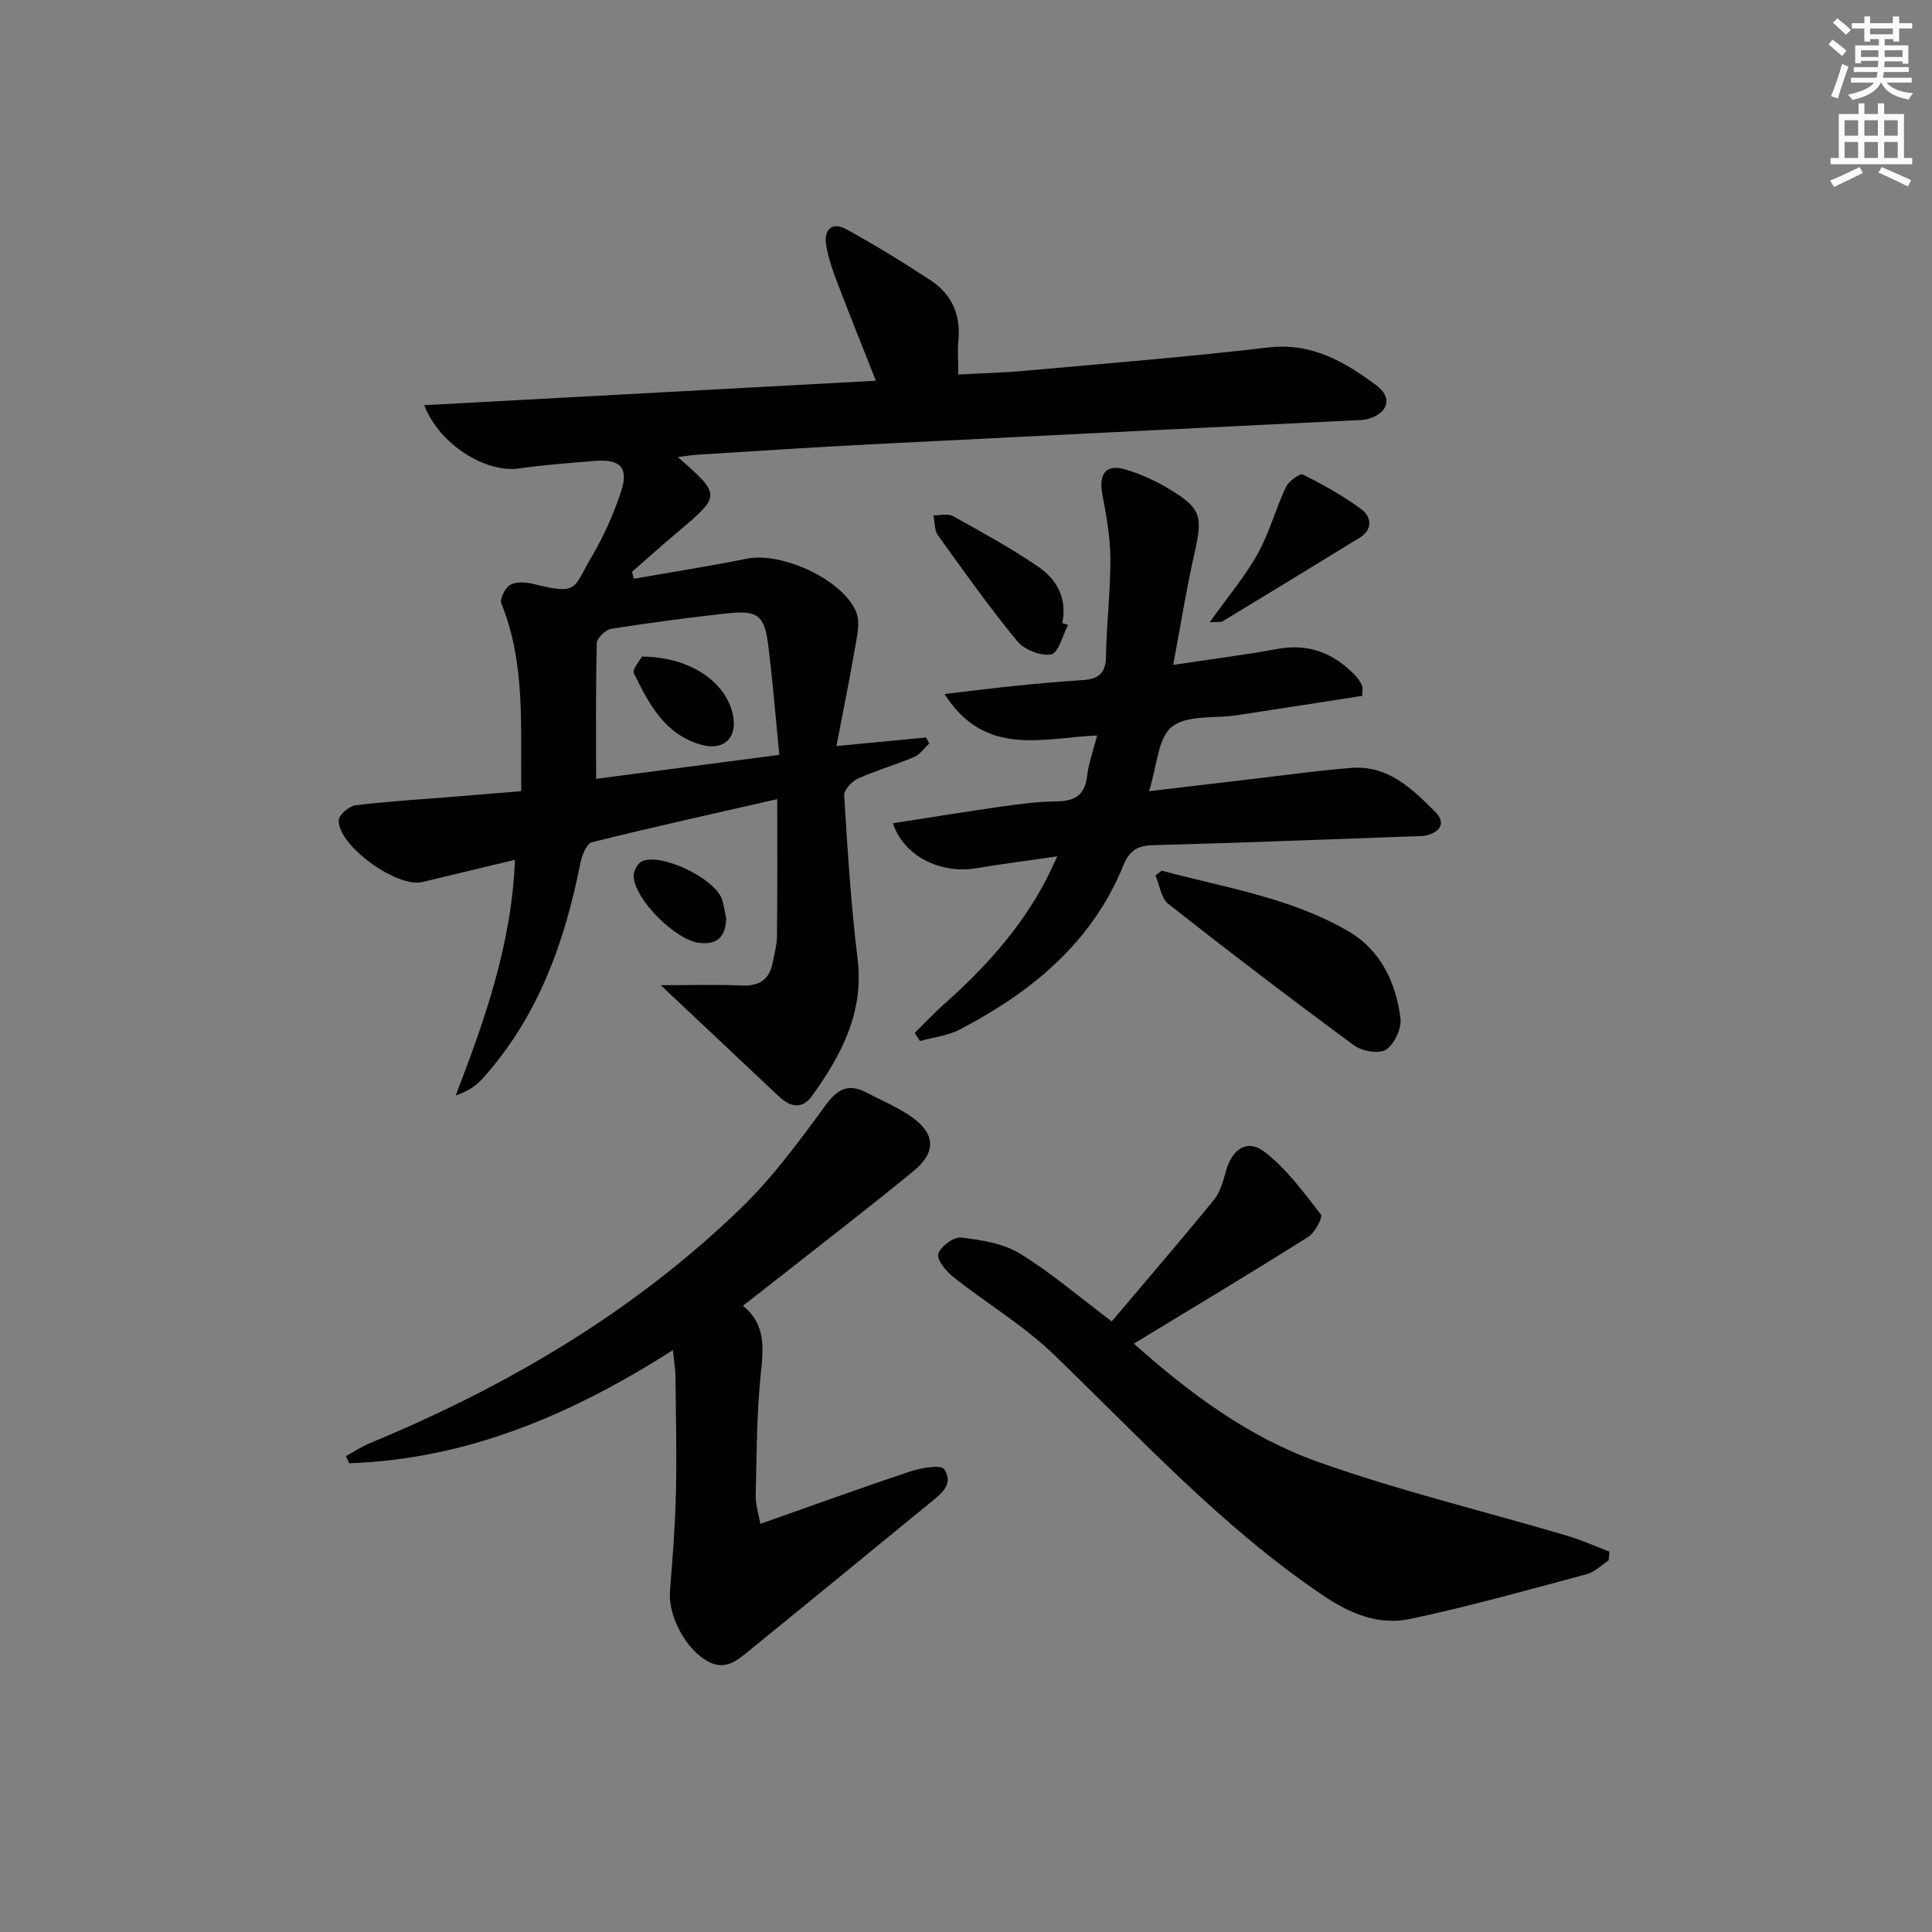
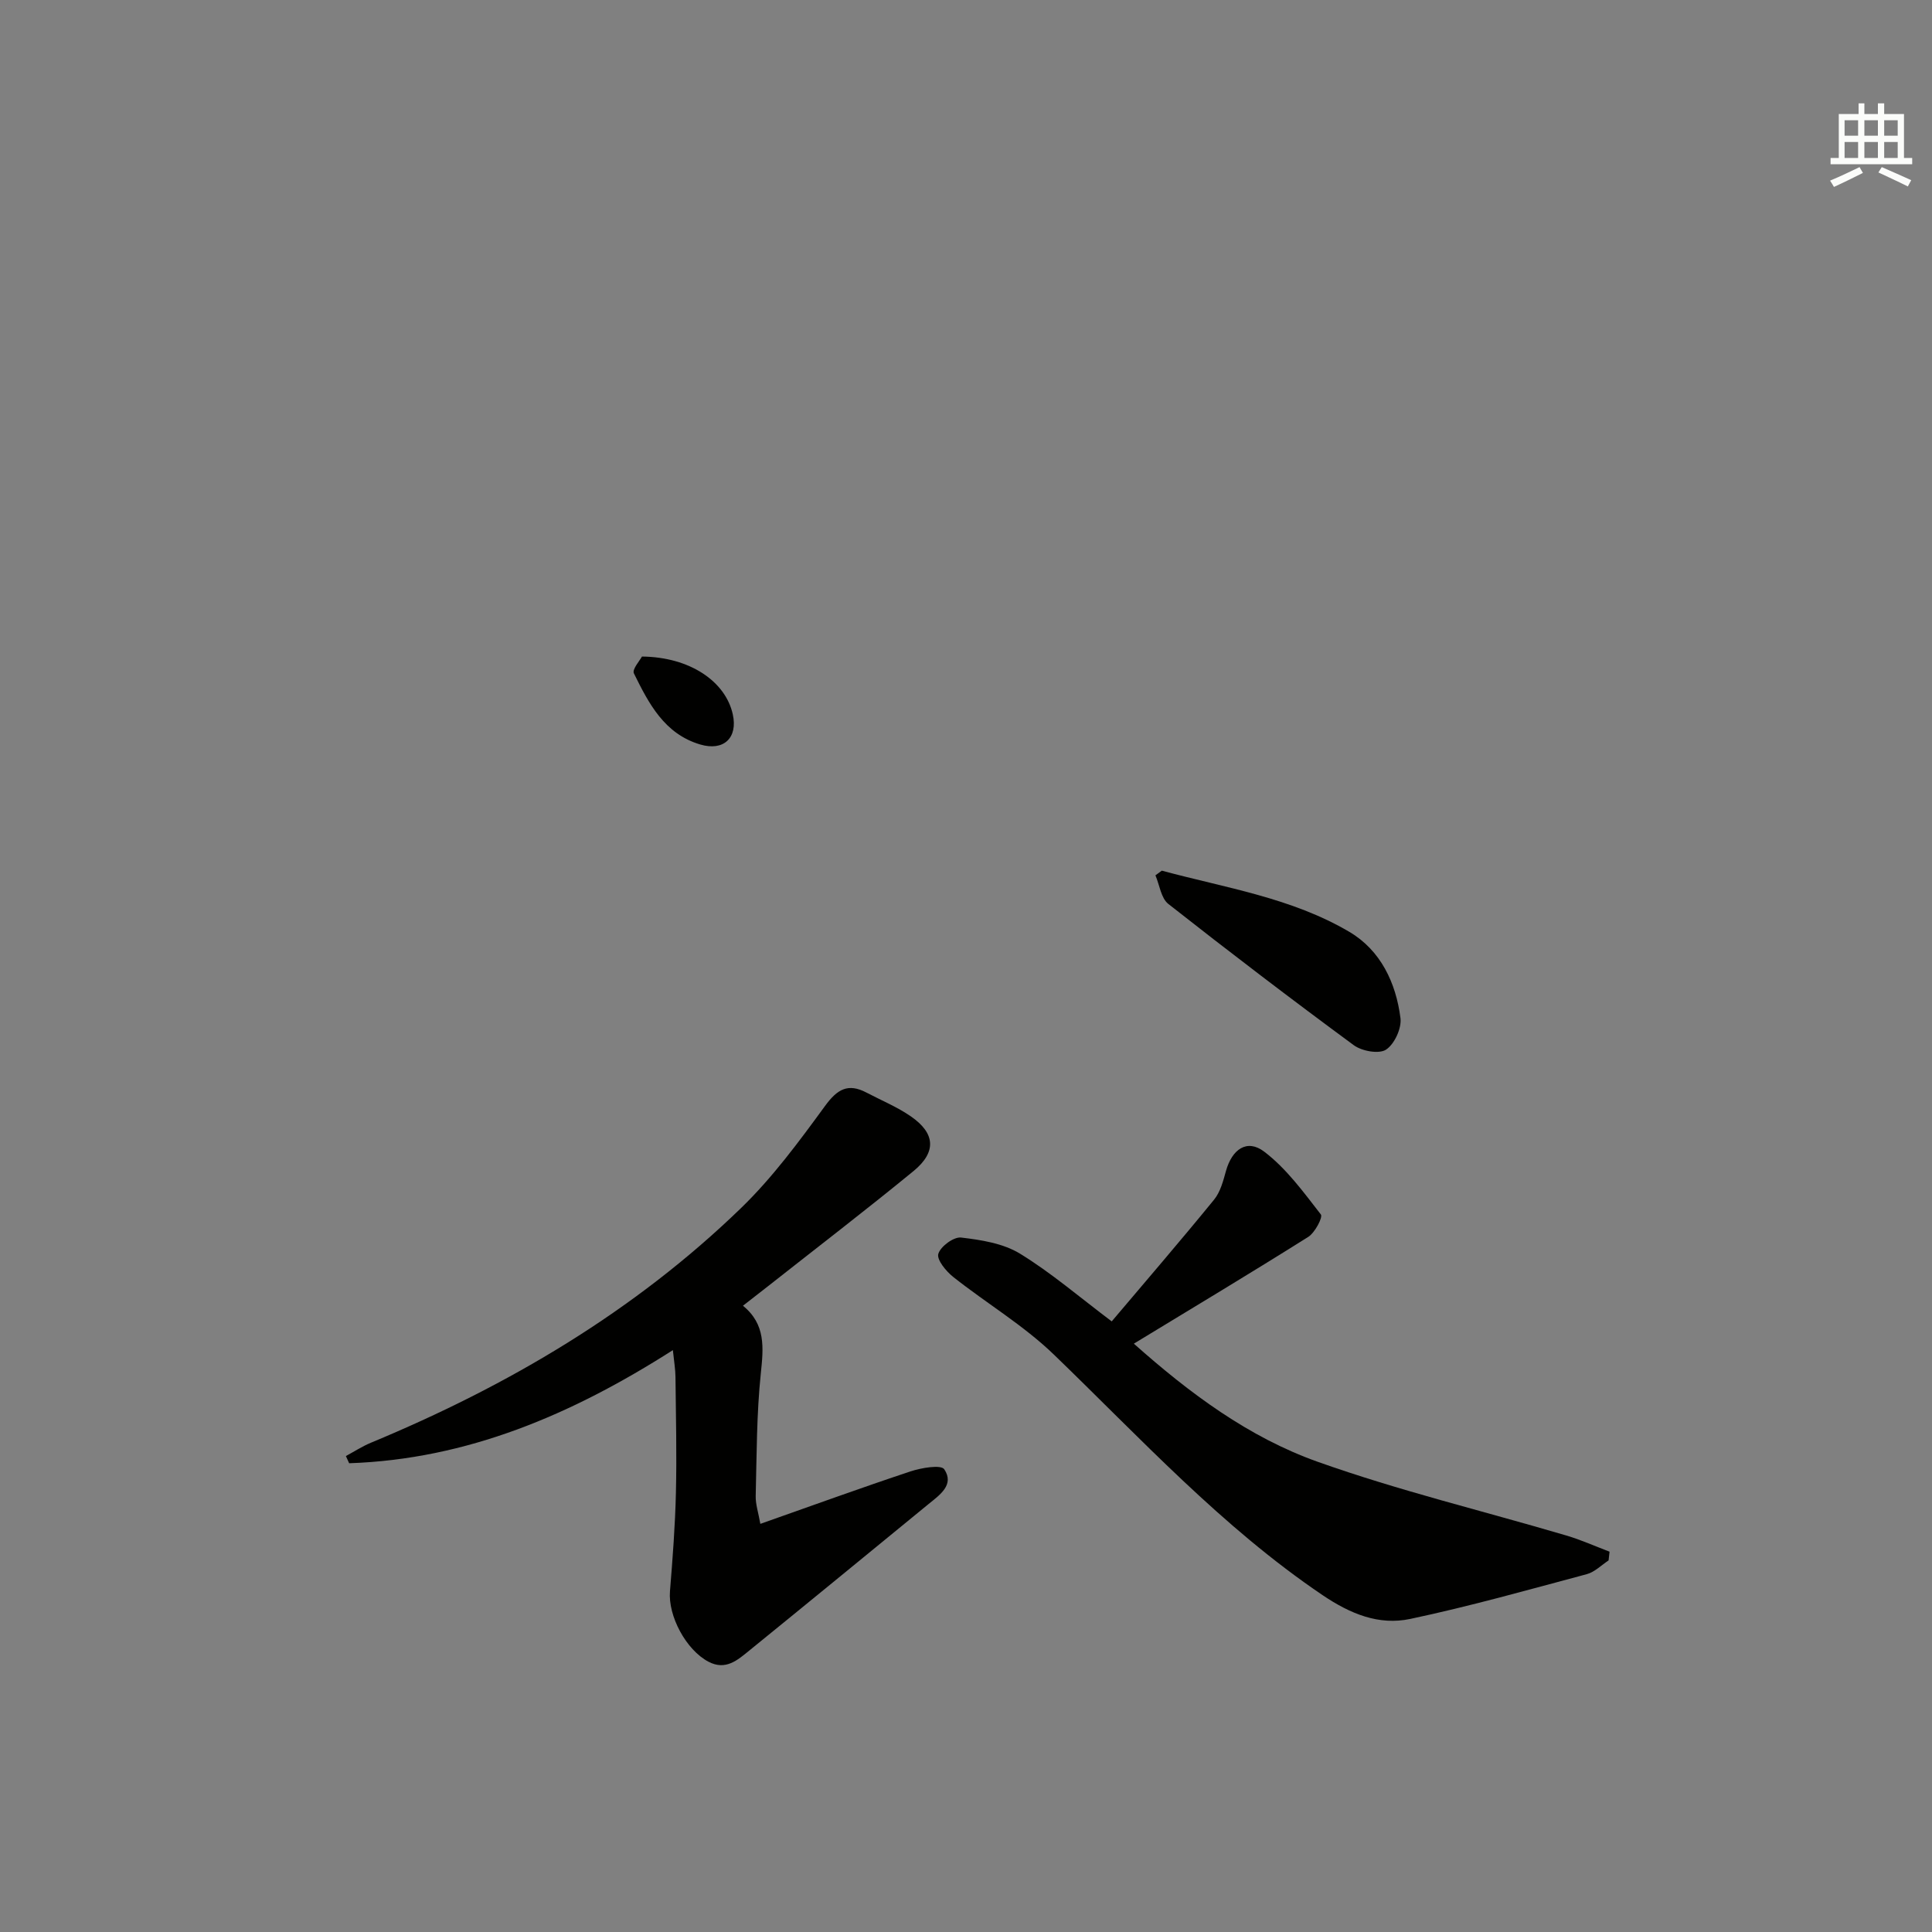
<svg xmlns="http://www.w3.org/2000/svg" enable-background="new 0 0 400 400" viewBox="0 0 400 400">
  <rect x="0" y="0" width="400" height="400" fill="#808080" stroke="none" />
  <g fill="#010100">
-     <path d="m160.92 165.45c-12.91 2.95-25.67 5.76-38.35 8.92-1.11.28-2.09 2.71-2.4 4.28-3.27 16.55-8.83 32.04-20.39 44.8-1.34 1.47-3.11 2.55-5.43 3.37 6.05-15.75 11.59-31.38 12.26-48.81-6.69 1.61-12.94 3.11-19.18 4.61-5.25 1.26-17.55-7.62-17.29-12.81.06-1.12 2.13-2.92 3.44-3.08 6.76-.83 13.57-1.23 20.36-1.78 4.46-.36 8.92-.74 13.98-1.15-.19-13.24.96-26.3-4.12-38.87-.38-.95.82-3.3 1.89-3.87 1.29-.69 3.31-.52 4.86-.13 9.25 2.31 8.09.89 11.91-5.59 2.51-4.26 4.58-8.88 6.13-13.58 1.62-4.89-.15-6.75-5.27-6.34-5.3.43-10.61.82-15.87 1.57-6.9.98-16.5-4.97-19.62-13.1 31.23-1.69 62.14-3.36 93.51-5.06-2.81-7.13-5.51-13.83-8.08-20.58-.94-2.48-1.84-5.04-2.23-7.64-.46-3.09 1.29-4.74 4.16-3.16 5.96 3.28 11.78 6.83 17.46 10.57 4.35 2.86 6.3 7.1 5.78 12.42-.21 2.12-.03 4.27-.03 7.1 4.74-.26 9.15-.36 13.53-.75 16.88-1.53 33.79-2.87 50.62-4.85 9-1.06 15.83 2.95 22.4 7.83 3.4 2.52 2.5 5.71-1.56 6.92-1.09.33-2.3.3-3.46.35-33.22 1.65-66.44 3.26-99.65 4.95-11.96.61-23.91 1.41-35.86 2.15-1.25.08-2.5.29-4.09.48 9.01 7.93 9 7.92-.17 15.66-3.15 2.66-6.22 5.41-9.33 8.12.14.47.29.94.43 1.42 7.81-1.37 15.66-2.6 23.43-4.16 7.15-1.43 19.92 4.34 22.6 11.14.9 2.28.05 5.38-.4 8.04-1.09 6.43-2.42 12.82-3.72 19.62 7.13-.68 12.85-1.23 18.57-1.78.22.42.43.84.65 1.26-1.04.96-1.93 2.28-3.16 2.8-3.81 1.61-7.83 2.75-11.59 4.45-1.27.58-2.93 2.37-2.86 3.5.7 11.27 1.39 22.57 2.77 33.78 1.37 11.16-3.36 20-9.47 28.47-2.03 2.82-4.5 2.24-6.79.09-7.95-7.49-15.9-14.98-24.48-23.05 6.02 0 11.4-.17 16.78.06 3.63.15 5.72-1.23 6.39-4.76.34-1.79.87-3.59.88-5.39.11-9.26.06-18.55.06-28.44zm.43-9.17c-.76-7.67-1.36-15.22-2.3-22.72-.77-6.14-2.18-7.25-8.38-6.58-8.06.87-16.11 1.94-24.12 3.21-1.17.19-2.97 1.92-2.99 2.97-.24 9.37-.14 18.75-.14 28.09 11.74-1.54 24.21-3.17 37.93-4.97z" />
    <path d="m139.31 279.53c-21.02 13.42-42.66 22.59-67.02 23.42-.23-.5-.46-.99-.68-1.49 1.73-.93 3.4-2.02 5.21-2.77 28.36-11.77 54.49-27.15 76.63-48.6 6.51-6.31 12-13.77 17.37-21.12 2.53-3.47 4.76-4.77 8.58-2.76 3.08 1.62 6.35 2.96 9.19 4.93 5.07 3.5 5.34 7.38.54 11.32-9.91 8.12-20.08 15.92-30.14 23.85-1.56 1.23-3.13 2.44-5.17 4.03 4.73 3.83 4.26 8.67 3.7 13.99-.88 8.42-.85 16.94-1.06 25.42-.04 1.71.56 3.44.96 5.75 10.79-3.8 20.9-7.48 31.11-10.87 2.24-.74 6.31-1.43 6.97-.43 2.15 3.22-.94 5.31-3.27 7.21-12.36 10.12-24.7 20.25-37.1 30.32-2.42 1.97-4.89 4.19-8.45 2.31-4.67-2.46-8.39-9.5-7.97-14.59.55-6.77 1.07-13.56 1.23-20.35.19-7.99 0-15.99-.09-23.99-.01-1.59-.29-3.17-.54-5.58z" />
-     <path d="m195.56 143.69c5.61-.66 10.15-1.24 14.71-1.7 4.63-.47 9.27-.89 13.91-1.18 3.14-.2 4.75-1.34 4.8-4.85.11-6.81.95-13.61.91-20.4-.02-4.42-.85-8.87-1.66-13.24-.81-4.36.81-6.34 4.96-5.07 2.99.92 5.94 2.24 8.63 3.85 6.93 4.13 7.25 5.67 5.45 13.62-1.65 7.26-2.81 14.63-4.37 22.94 7.68-1.16 14.68-2.04 21.6-3.31 6.55-1.2 11.76.93 16.17 5.58.56.59 1 1.32 1.34 2.05.19.41.03.97.03 2.09-8.65 1.34-17.3 2.7-25.95 4.01-4.59.7-10.33-.11-13.46 2.39-2.92 2.33-3.07 8.14-4.74 13.34 7.17-.85 13.63-1.62 20.09-2.37 7.25-.84 14.5-1.87 21.77-2.45 7.62-.62 12.64 4.32 17.46 9.17 2.1 2.11 1.07 3.99-1.66 4.74-1.1.3-2.31.23-3.47.27-17.77.63-35.55 1.35-53.32 1.81-3.32.09-4.95 1.15-6.22 4.28-6.51 15.95-19 26.14-33.78 33.87-2.5 1.31-5.52 1.63-8.29 2.4-.36-.56-.73-1.12-1.09-1.68 1.99-1.96 3.9-4 5.98-5.85 8.39-7.46 15.87-15.65 21.13-25.67.75-1.43 1.4-2.91 2.41-5.03-6.08.88-11.46 1.57-16.8 2.46-7.4 1.24-15.01-2.53-17.23-9.31 7.55-1.17 14.99-2.4 22.45-3.46 3.78-.54 7.59-1.03 11.39-1.07 3.75-.04 5.9-1.24 6.36-5.23.3-2.59 1.23-5.11 2.08-8.42-11.27.49-23.2 4.61-31.59-8.58z" />
    <path d="m333.04 323.07c-1.49.97-2.87 2.4-4.5 2.84-12.15 3.25-24.27 6.67-36.56 9.27-6.51 1.38-12.38-1.03-18.15-4.92-20.88-14.12-37.74-32.55-55.7-49.87-6.25-6.02-13.91-10.57-20.76-16-1.49-1.18-3.46-3.57-3.1-4.79.44-1.53 3.19-3.56 4.71-3.38 4.17.49 8.71 1.2 12.19 3.33 6.47 3.96 12.29 8.98 19 14.03 6.93-8.19 14.17-16.6 21.19-25.2 1.3-1.59 1.89-3.87 2.46-5.93 1.25-4.5 4.35-6.72 7.91-4.02 4.59 3.48 8.15 8.39 11.74 13.01.45.58-1.23 3.78-2.63 4.66-11.78 7.41-23.72 14.57-36.09 22.09 11.58 10.31 23.8 19.39 38.07 24.46 16.84 5.99 34.3 10.19 51.47 15.26 3.05.9 5.97 2.22 8.95 3.35-.08.59-.14 1.2-.2 1.81z" />
    <path d="m240.54 180.26c13.17 3.56 26.9 5.62 38.86 12.69 6.43 3.8 9.63 10.53 10.55 17.84.27 2.12-1.25 5.39-2.99 6.53-1.46.95-5 .31-6.67-.92-12.96-9.54-25.75-19.3-38.4-29.25-1.51-1.19-1.81-3.91-2.67-5.92.43-.32.87-.64 1.32-.97z" />
-     <path d="m221.14 129.38c-1.14 2.15-1.98 5.79-3.49 6.09-2.14.42-5.58-.94-7.04-2.72-5.8-7.05-11.09-14.51-16.42-21.93-.76-1.05-.64-2.73-.93-4.12 1.37.03 3.01-.42 4.07.17 5.93 3.29 11.9 6.57 17.5 10.37 3.88 2.63 6.19 6.56 5.1 11.76.41.13.81.26 1.21.38z" />
-     <path d="m250.45 128.84c3.75-5.26 7.3-9.46 9.93-14.16 2.42-4.34 3.71-9.29 5.84-13.82.57-1.22 2.89-2.92 3.52-2.61 4.23 2.11 8.42 4.42 12.19 7.25 1.95 1.46 2.37 4.11-.4 5.81-9.45 5.81-18.92 11.58-28.41 17.33-.35.21-.9.09-2.67.2z" />
-     <path d="m150.35 190.21c-.15 3.99-2.06 5.38-5.53 5.01-4.86-.52-13.31-8.82-13.63-13.74-.07-1.04.81-2.74 1.7-3.14 4.04-1.85 15.24 3.59 16.61 7.91.44 1.4.62 2.88.85 3.96z" />
+     <path d="m221.14 129.38z" />
    <path d="m132.91 135.93c9.96.1 17.32 5.18 18.81 11.98 1.07 4.88-1.91 7.66-6.74 6.23-7.44-2.2-10.67-8.5-13.74-14.73-.41-.82 1.26-2.68 1.67-3.48z" />
  </g>
-   <path d="m378.6 9.2.8-1c.9.7 1.9 1.4 2.9 2.3l-.9 1.1c-1.1-.9-2-1.7-2.8-2.4zm.5 10.7c.9-2.1 1.6-4.3 2.3-6.7.4.2.8.4 1.3.6-.7 2.1-1.5 4.2-2.2 6.6zm.4-15.2.9-.9c1 .8 2 1.6 2.8 2.4l-1 1c-1-.9-1.9-1.8-2.7-2.5zm12.5-1.3h1.2v1.4h2.7v1.1h-2.7v2.7h-1.2v-.5h-1.8v1.3h4.9v3.8h-1.2v-.5h-3.7c0 .4-.1.9-.1 1.2h5.1v1h-5.2c0 .5-.1.9-.2 1.2h6v1h-5.2c1.1 1.3 2.9 2 5.5 2.2-.4.4-.7.8-.9 1.3-2.9-.5-4.8-1.6-5.7-3.5h-.1c-.8 1.7-2.7 2.9-5.9 3.6-.2-.4-.6-.8-.9-1.1 2.8-.6 4.6-1.4 5.4-2.5h-4.8v-1h5.3c.1-.3.2-.7.2-1.2h-4.9v-1h5c0-.4 0-.8.1-1.3h-3.6v.5h-1.2v-3.7h4.9v-1.3h-1.8v.5h-1.2v-2.7h-2.6v-1.1h2.6v-1.4h1.2v1.4h4.7v-1.4zm-6.7 8.4h3.6c0-.4 0-.9 0-1.4h-3.6zm1.9-4.7h4.7v-1.2h-4.7zm6.7 3.3h-3.7v1.4h3.7z" fill="#fbfcfa" />
  <path d="m384.7 21.4h1.3v2.2h2.8v-2.2h1.3v2.2h4.1v9.1h1.7v1.3h-16.9v-1.3h1.7v-9.1h4.1v-2.2zm.3 13.2.7 1.2c-1.8.9-3.8 1.9-6 2.9-.2-.4-.5-.8-.8-1.3 2.4-1 4.4-2 6.1-2.8zm-3.1-6.5h2.8v-3.2h-2.8zm0 4.6h2.8v-3.3h-2.8zm4.1-4.6h2.8v-3.2h-2.8zm0 4.6h2.8v-3.3h-2.8v3.2zm3.6 1.9c2.1.9 4.1 1.8 6.1 2.7l-.7 1.3c-2.2-1.1-4.2-2-6.1-2.9zm3.3-9.7h-2.8v3.2h2.8zm-2.8 7.8h2.8v-3.3h-2.8z" fill="#fbfcfa" />
</svg>